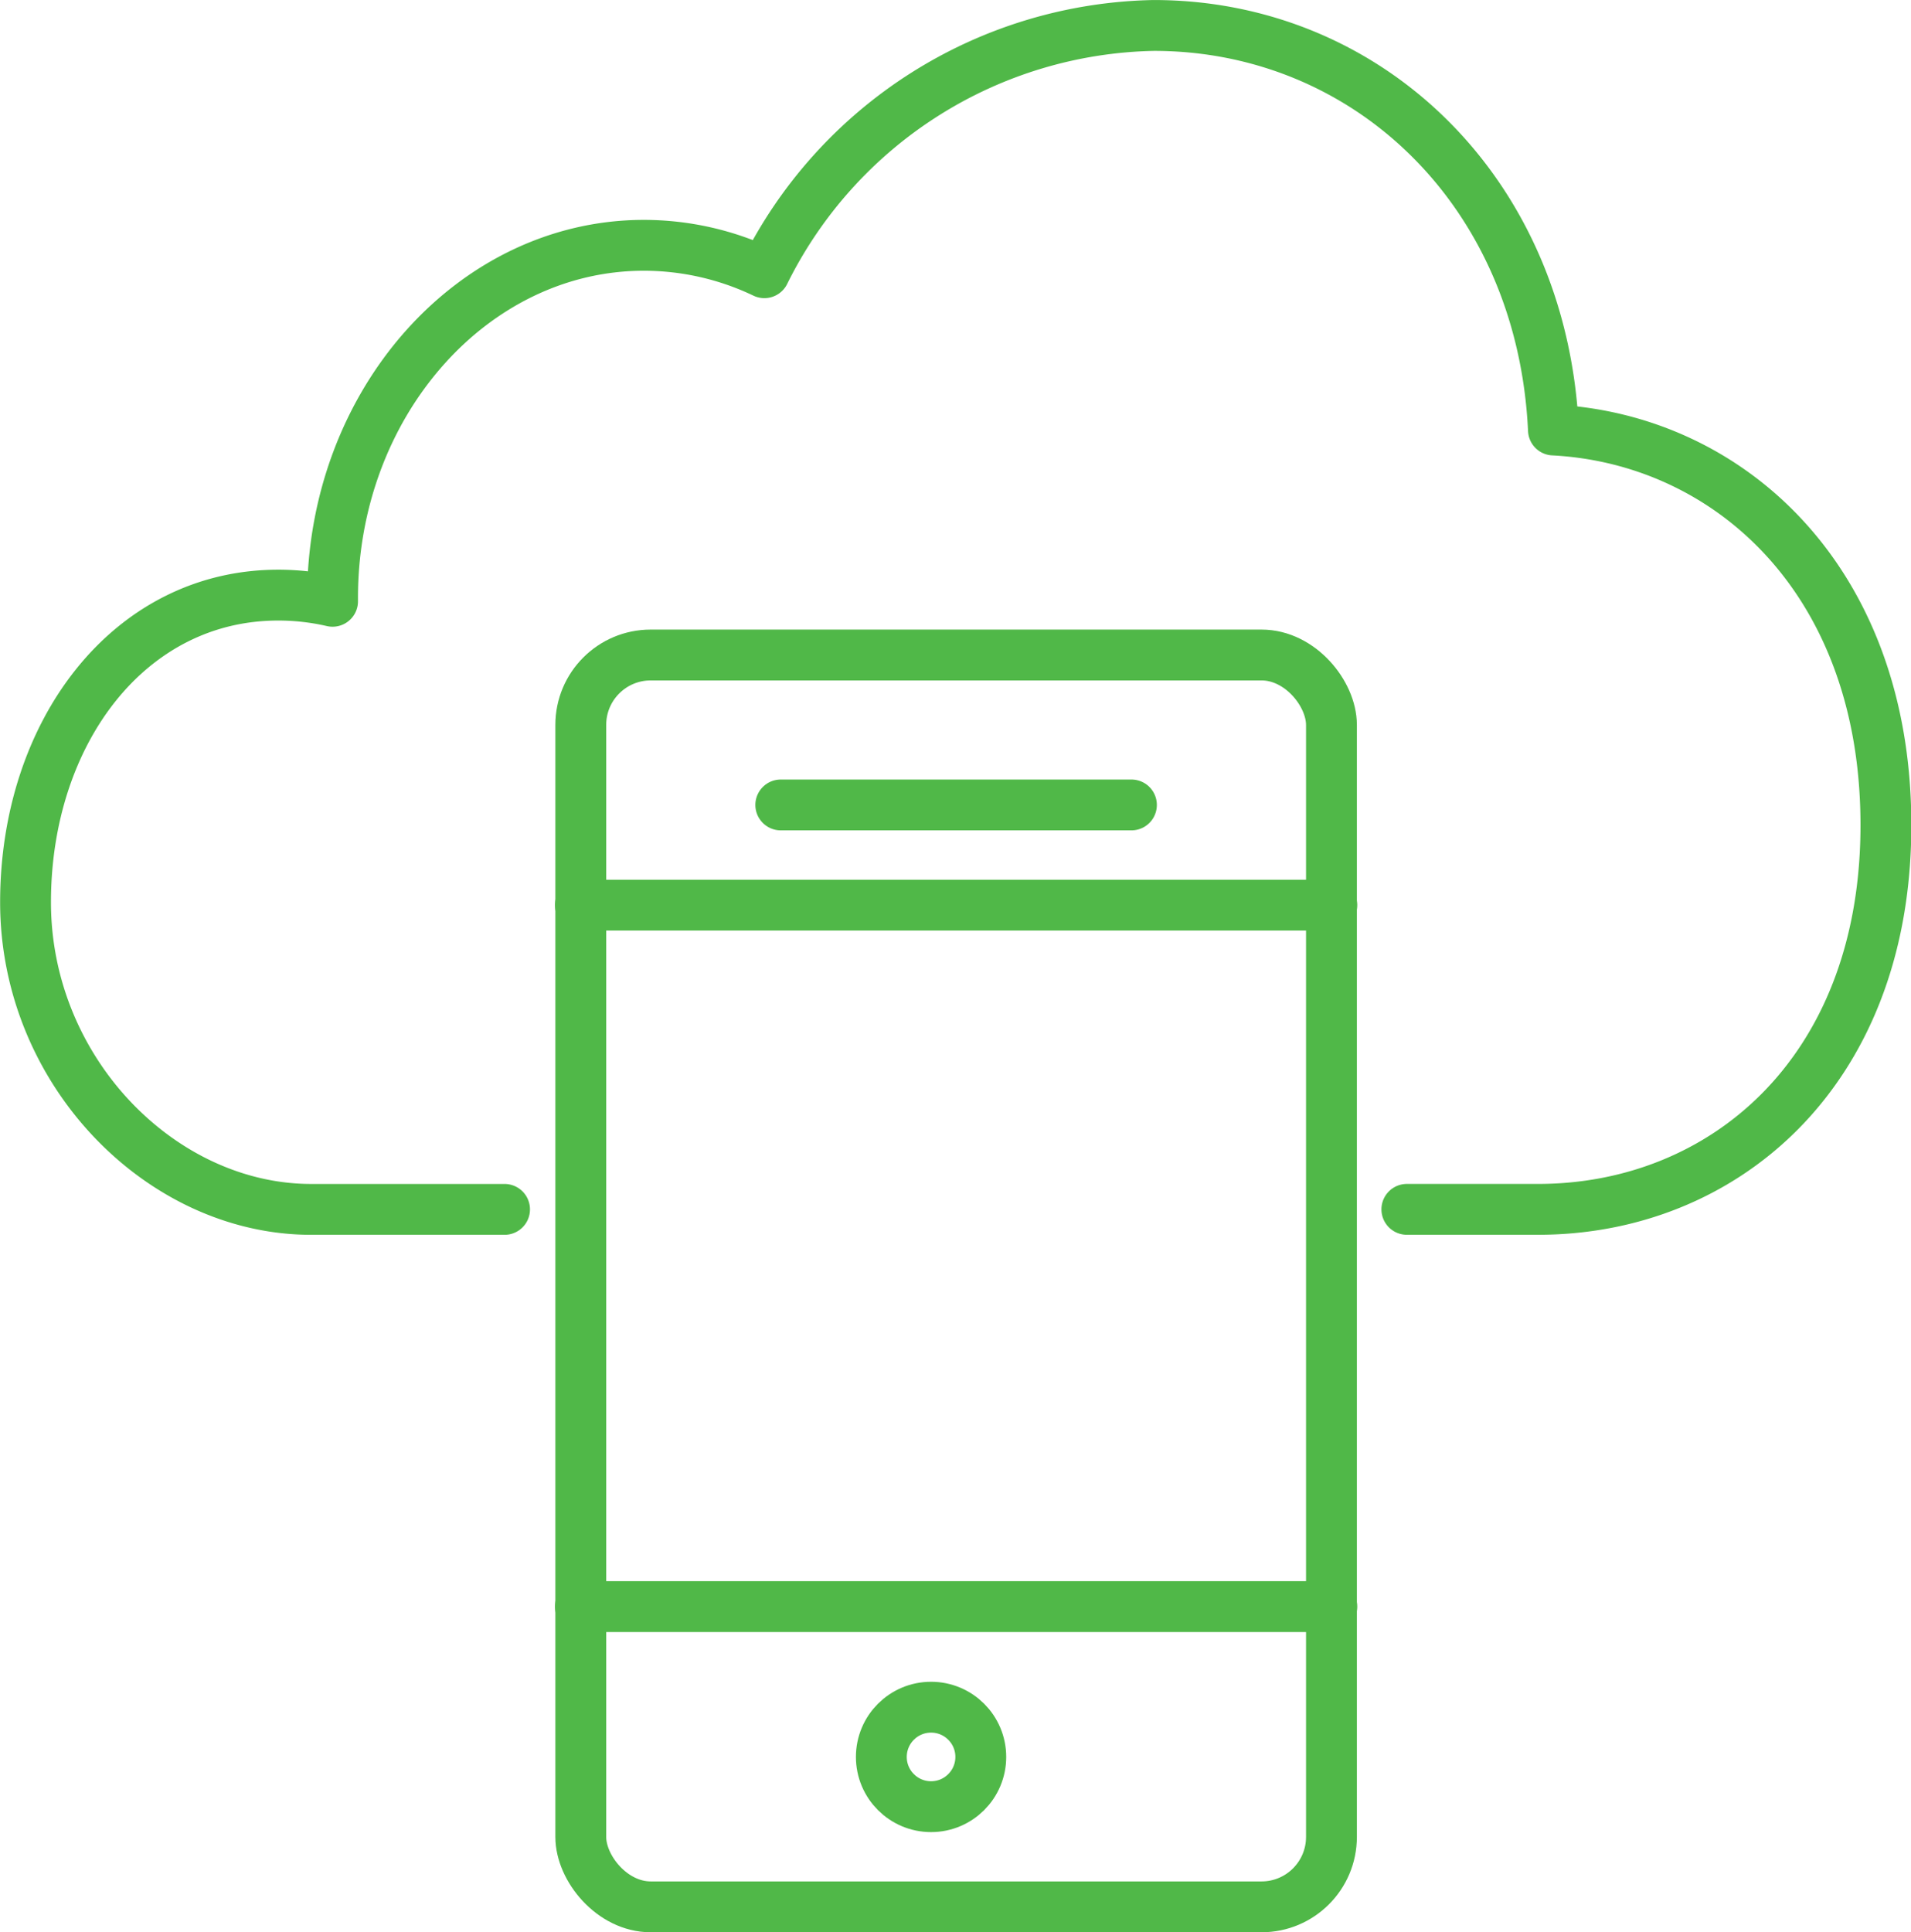
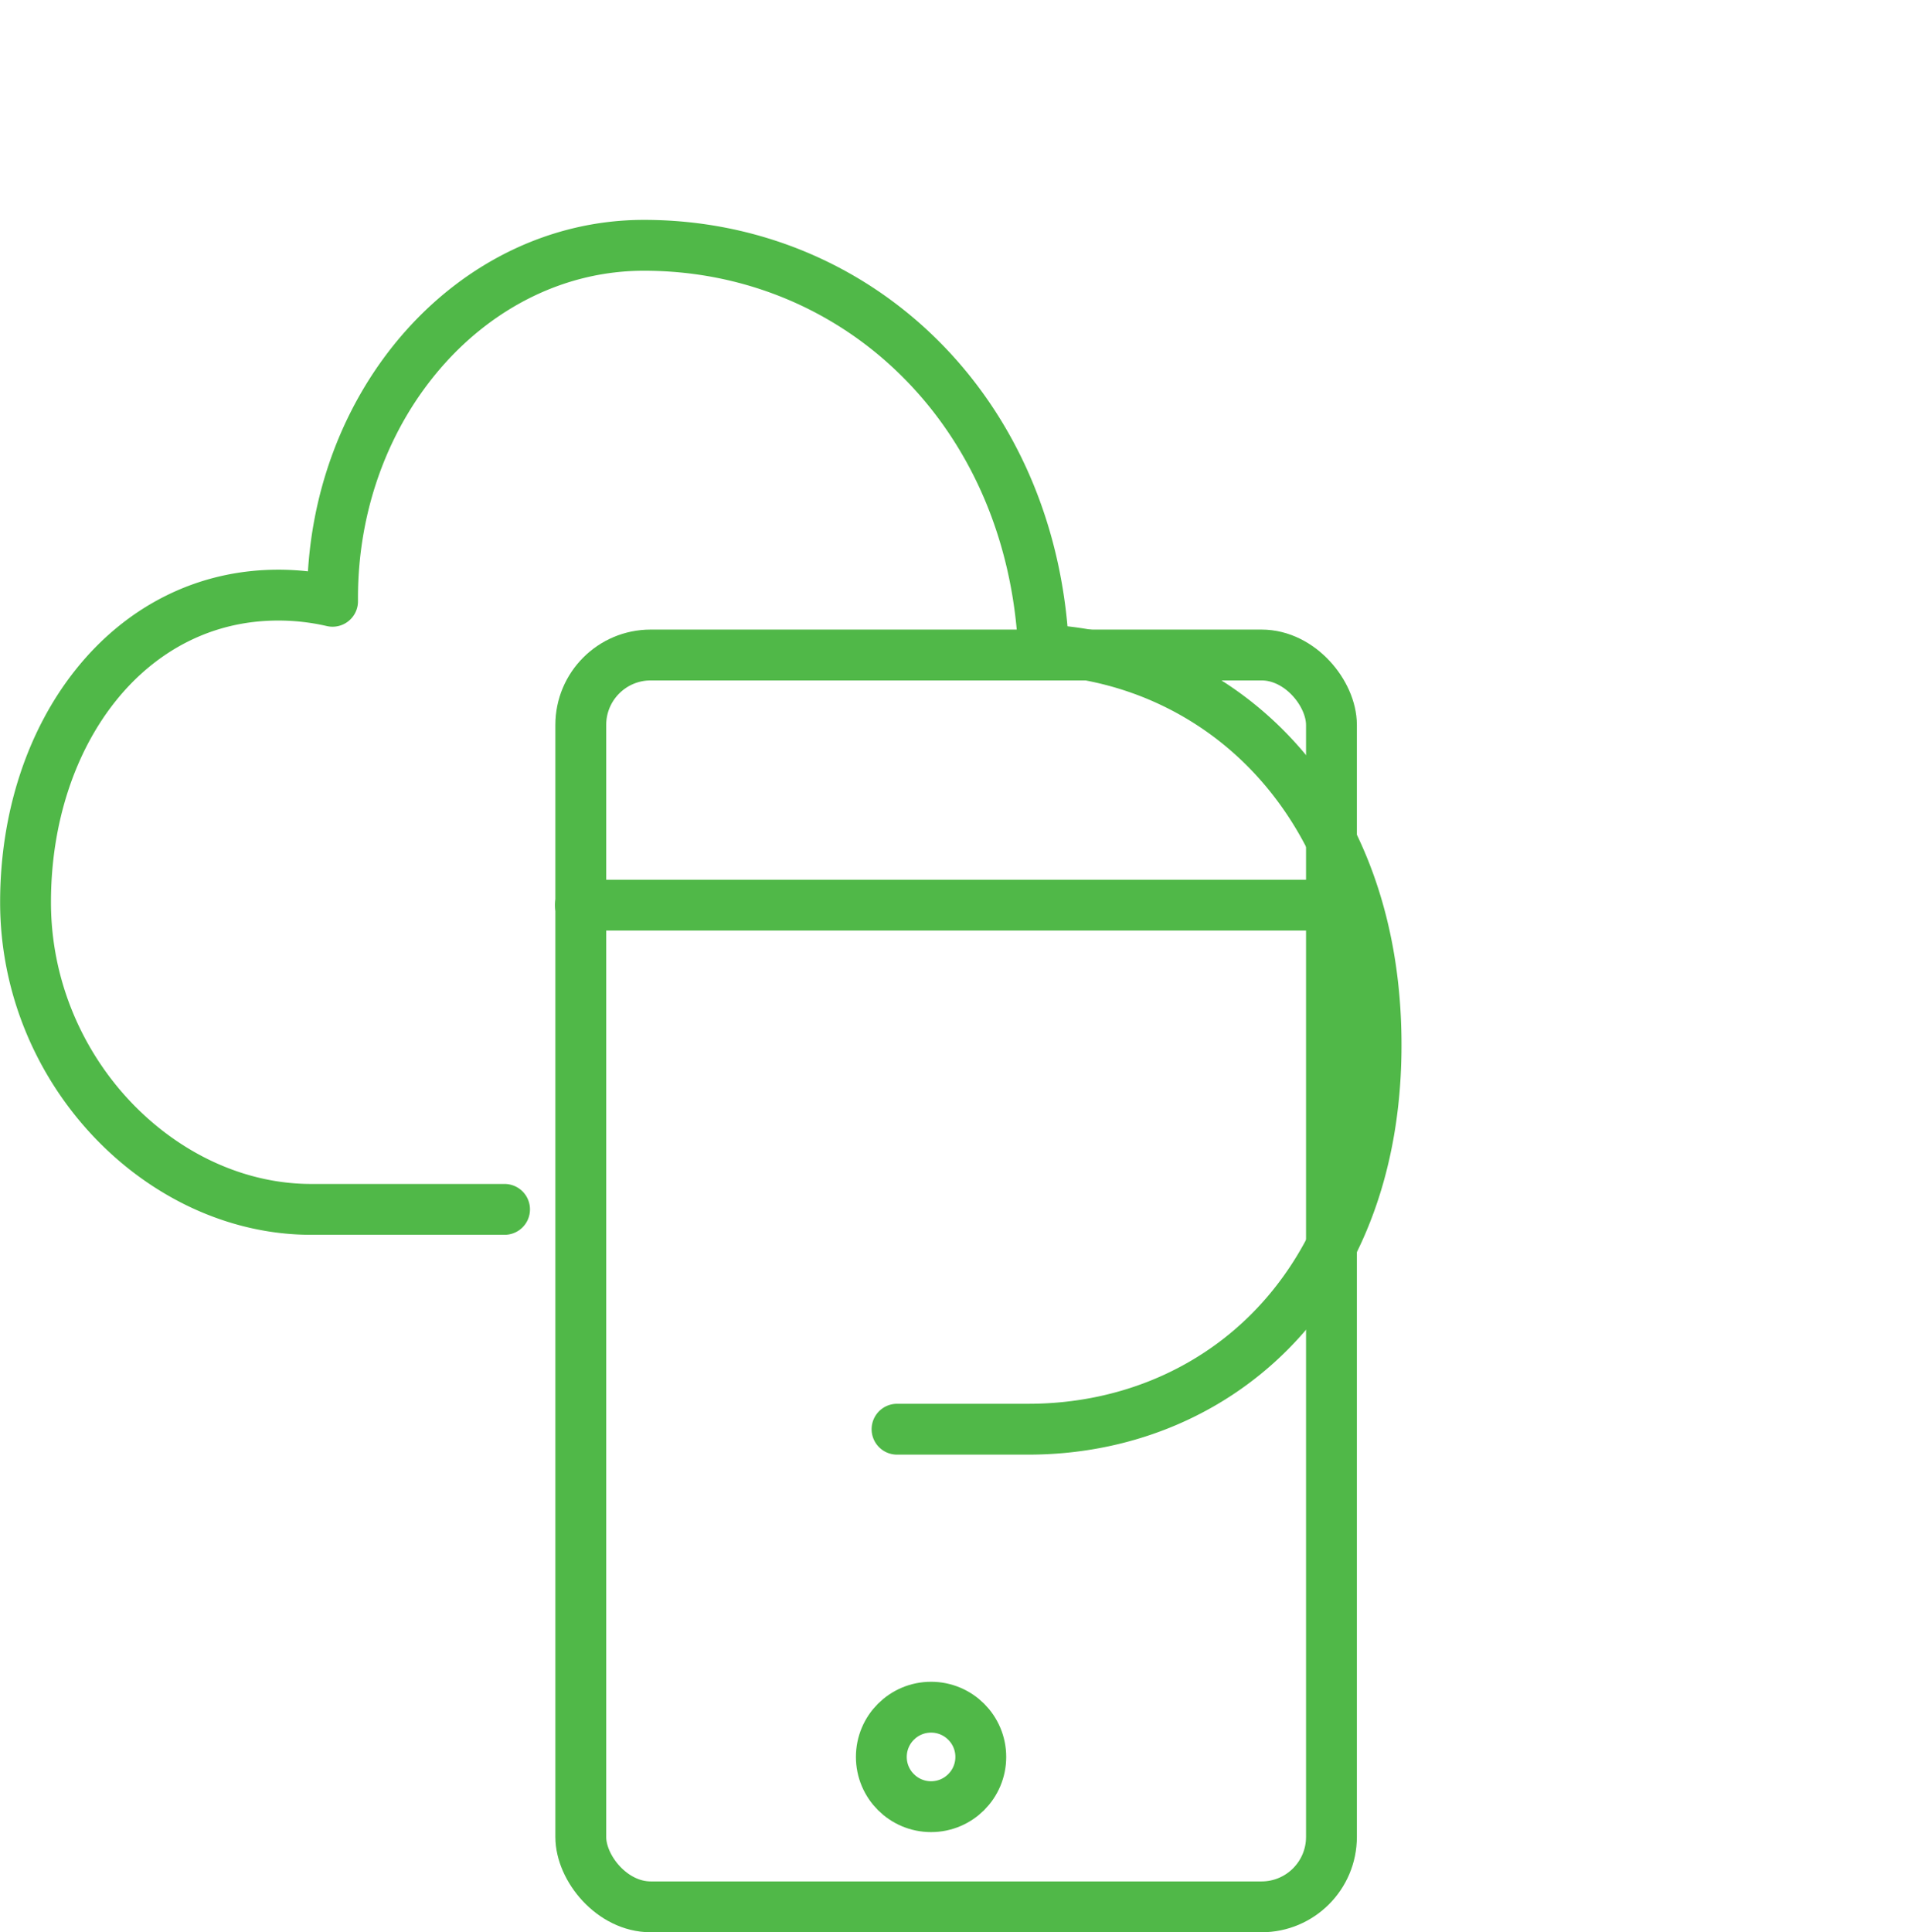
<svg xmlns="http://www.w3.org/2000/svg" width="60.142" height="60.8" viewBox="0 0 60.142 60.8">
  <g transform="translate(-1550.621 -646.142)">
-     <path d="M364.5,1261.143h-6.087c-4.708,0-8.988-4.337-8.988-9.664s3.245-9.664,7.951-9.664a7.608,7.608,0,0,1,1.711.194v-.11c0-6.116,4.4-11.091,9.8-11.091a8.805,8.805,0,0,1,3.79.862,13.966,13.966,0,0,1,12.255-7.78c6.721,0,12.228,5.218,12.578,12.729,5.564.287,10.553,4.793,10.462,12.641-.087,7.631-5.159,11.882-10.946,11.882h-4.129" transform="translate(1202 -576.947)" fill="none" stroke="#50b848" stroke-linecap="round" stroke-linejoin="round" stroke-width="1.6" />
+     <path d="M364.5,1261.143h-6.087c-4.708,0-8.988-4.337-8.988-9.664s3.245-9.664,7.951-9.664a7.608,7.608,0,0,1,1.711.194v-.11c0-6.116,4.4-11.091,9.8-11.091c6.721,0,12.228,5.218,12.578,12.729,5.564.287,10.553,4.793,10.462,12.641-.087,7.631-5.159,11.882-10.946,11.882h-4.129" transform="translate(1202 -576.947)" fill="none" stroke="#50b848" stroke-linecap="round" stroke-linejoin="round" stroke-width="1.6" />
    <g transform="translate(1568.099 665.952)">
      <g fill="none" stroke="#50b848" stroke-linecap="round" stroke-linejoin="round" stroke-width="1.6">
        <rect width="25.225" height="40.99" rx="3" stroke="none" />
        <rect x="0.8" y="0.8" width="23.625" height="39.39" rx="2.2" fill="none" />
      </g>
-       <line x2="23.648" transform="translate(0.788 30.743)" fill="none" stroke="#50b848" stroke-linecap="round" stroke-width="1.6" />
      <line x2="23.648" transform="translate(0.788 8.671)" fill="none" stroke="#50b848" stroke-linecap="round" stroke-width="1.6" />
-       <line x2="11.036" transform="translate(7.094 5.518)" fill="none" stroke="#50b848" stroke-linecap="round" stroke-width="1.6" />
      <g transform="translate(9.459 33.108)" fill="none" stroke="#50b848" stroke-linecap="round" stroke-linejoin="round" stroke-width="1.6">
        <circle cx="2.365" cy="2.365" r="2.365" stroke="none" />
        <circle cx="2.365" cy="2.365" r="1.565" fill="none" />
      </g>
    </g>
  </g>
</svg>